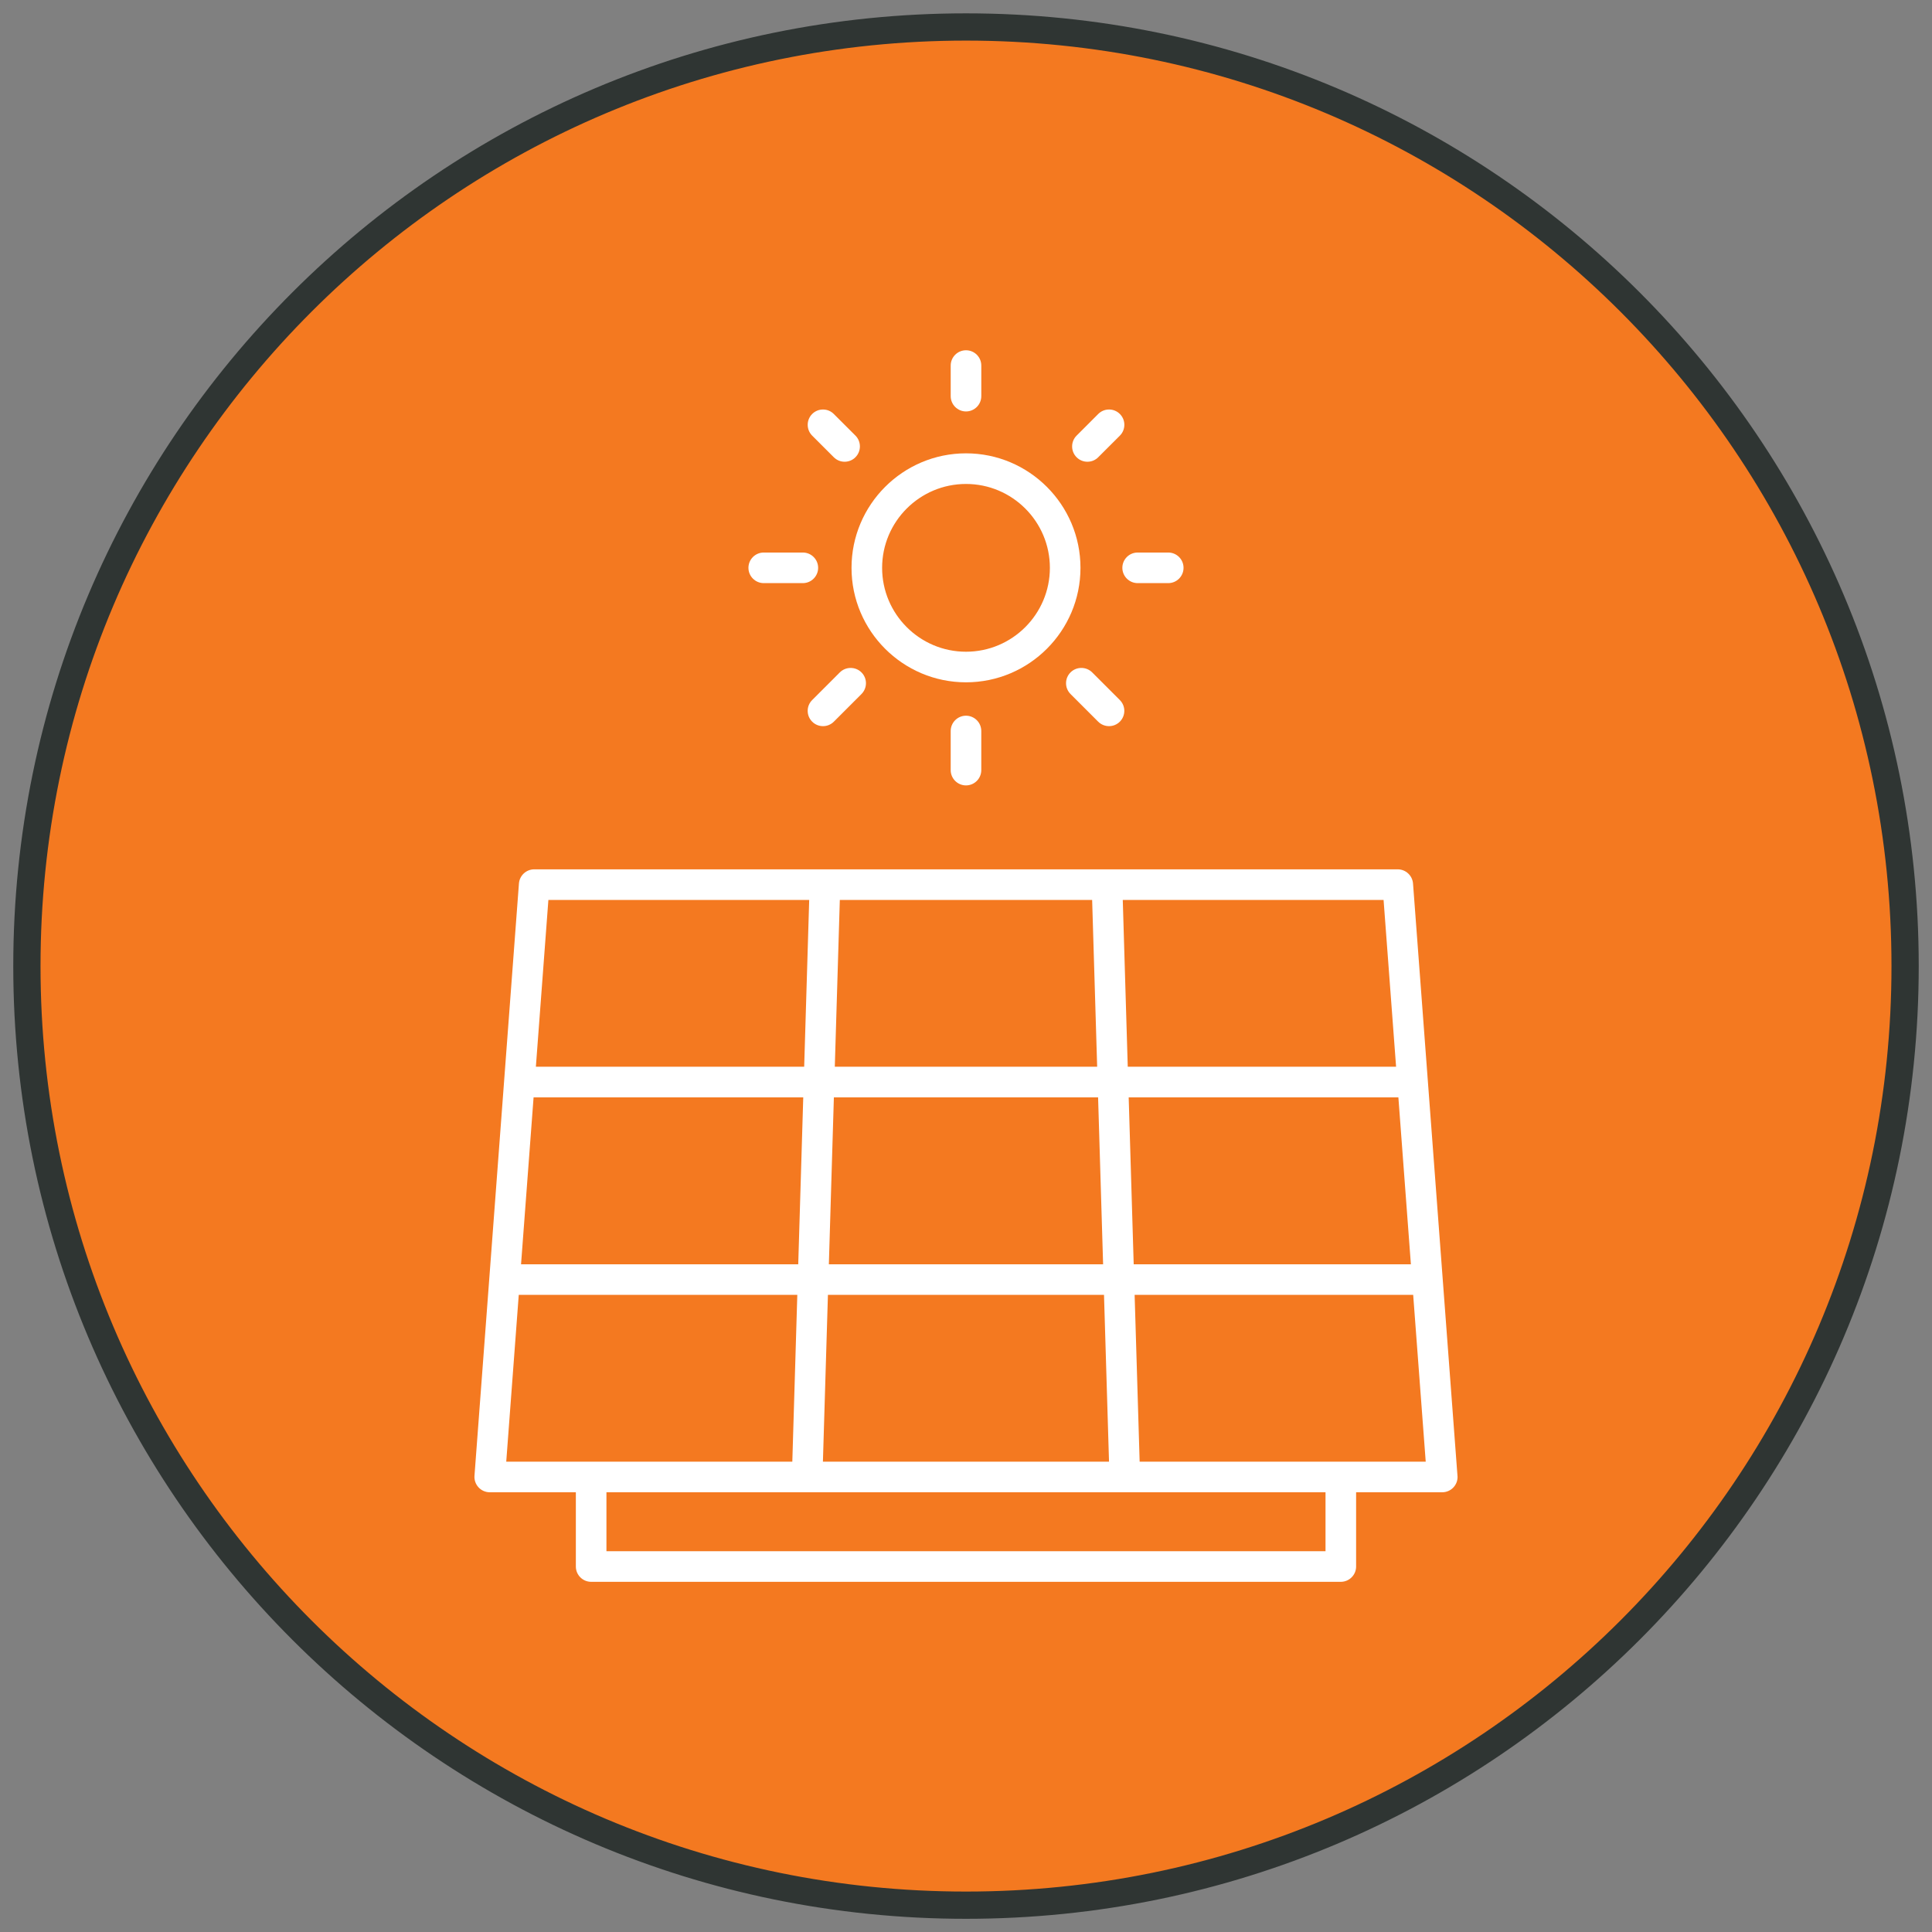
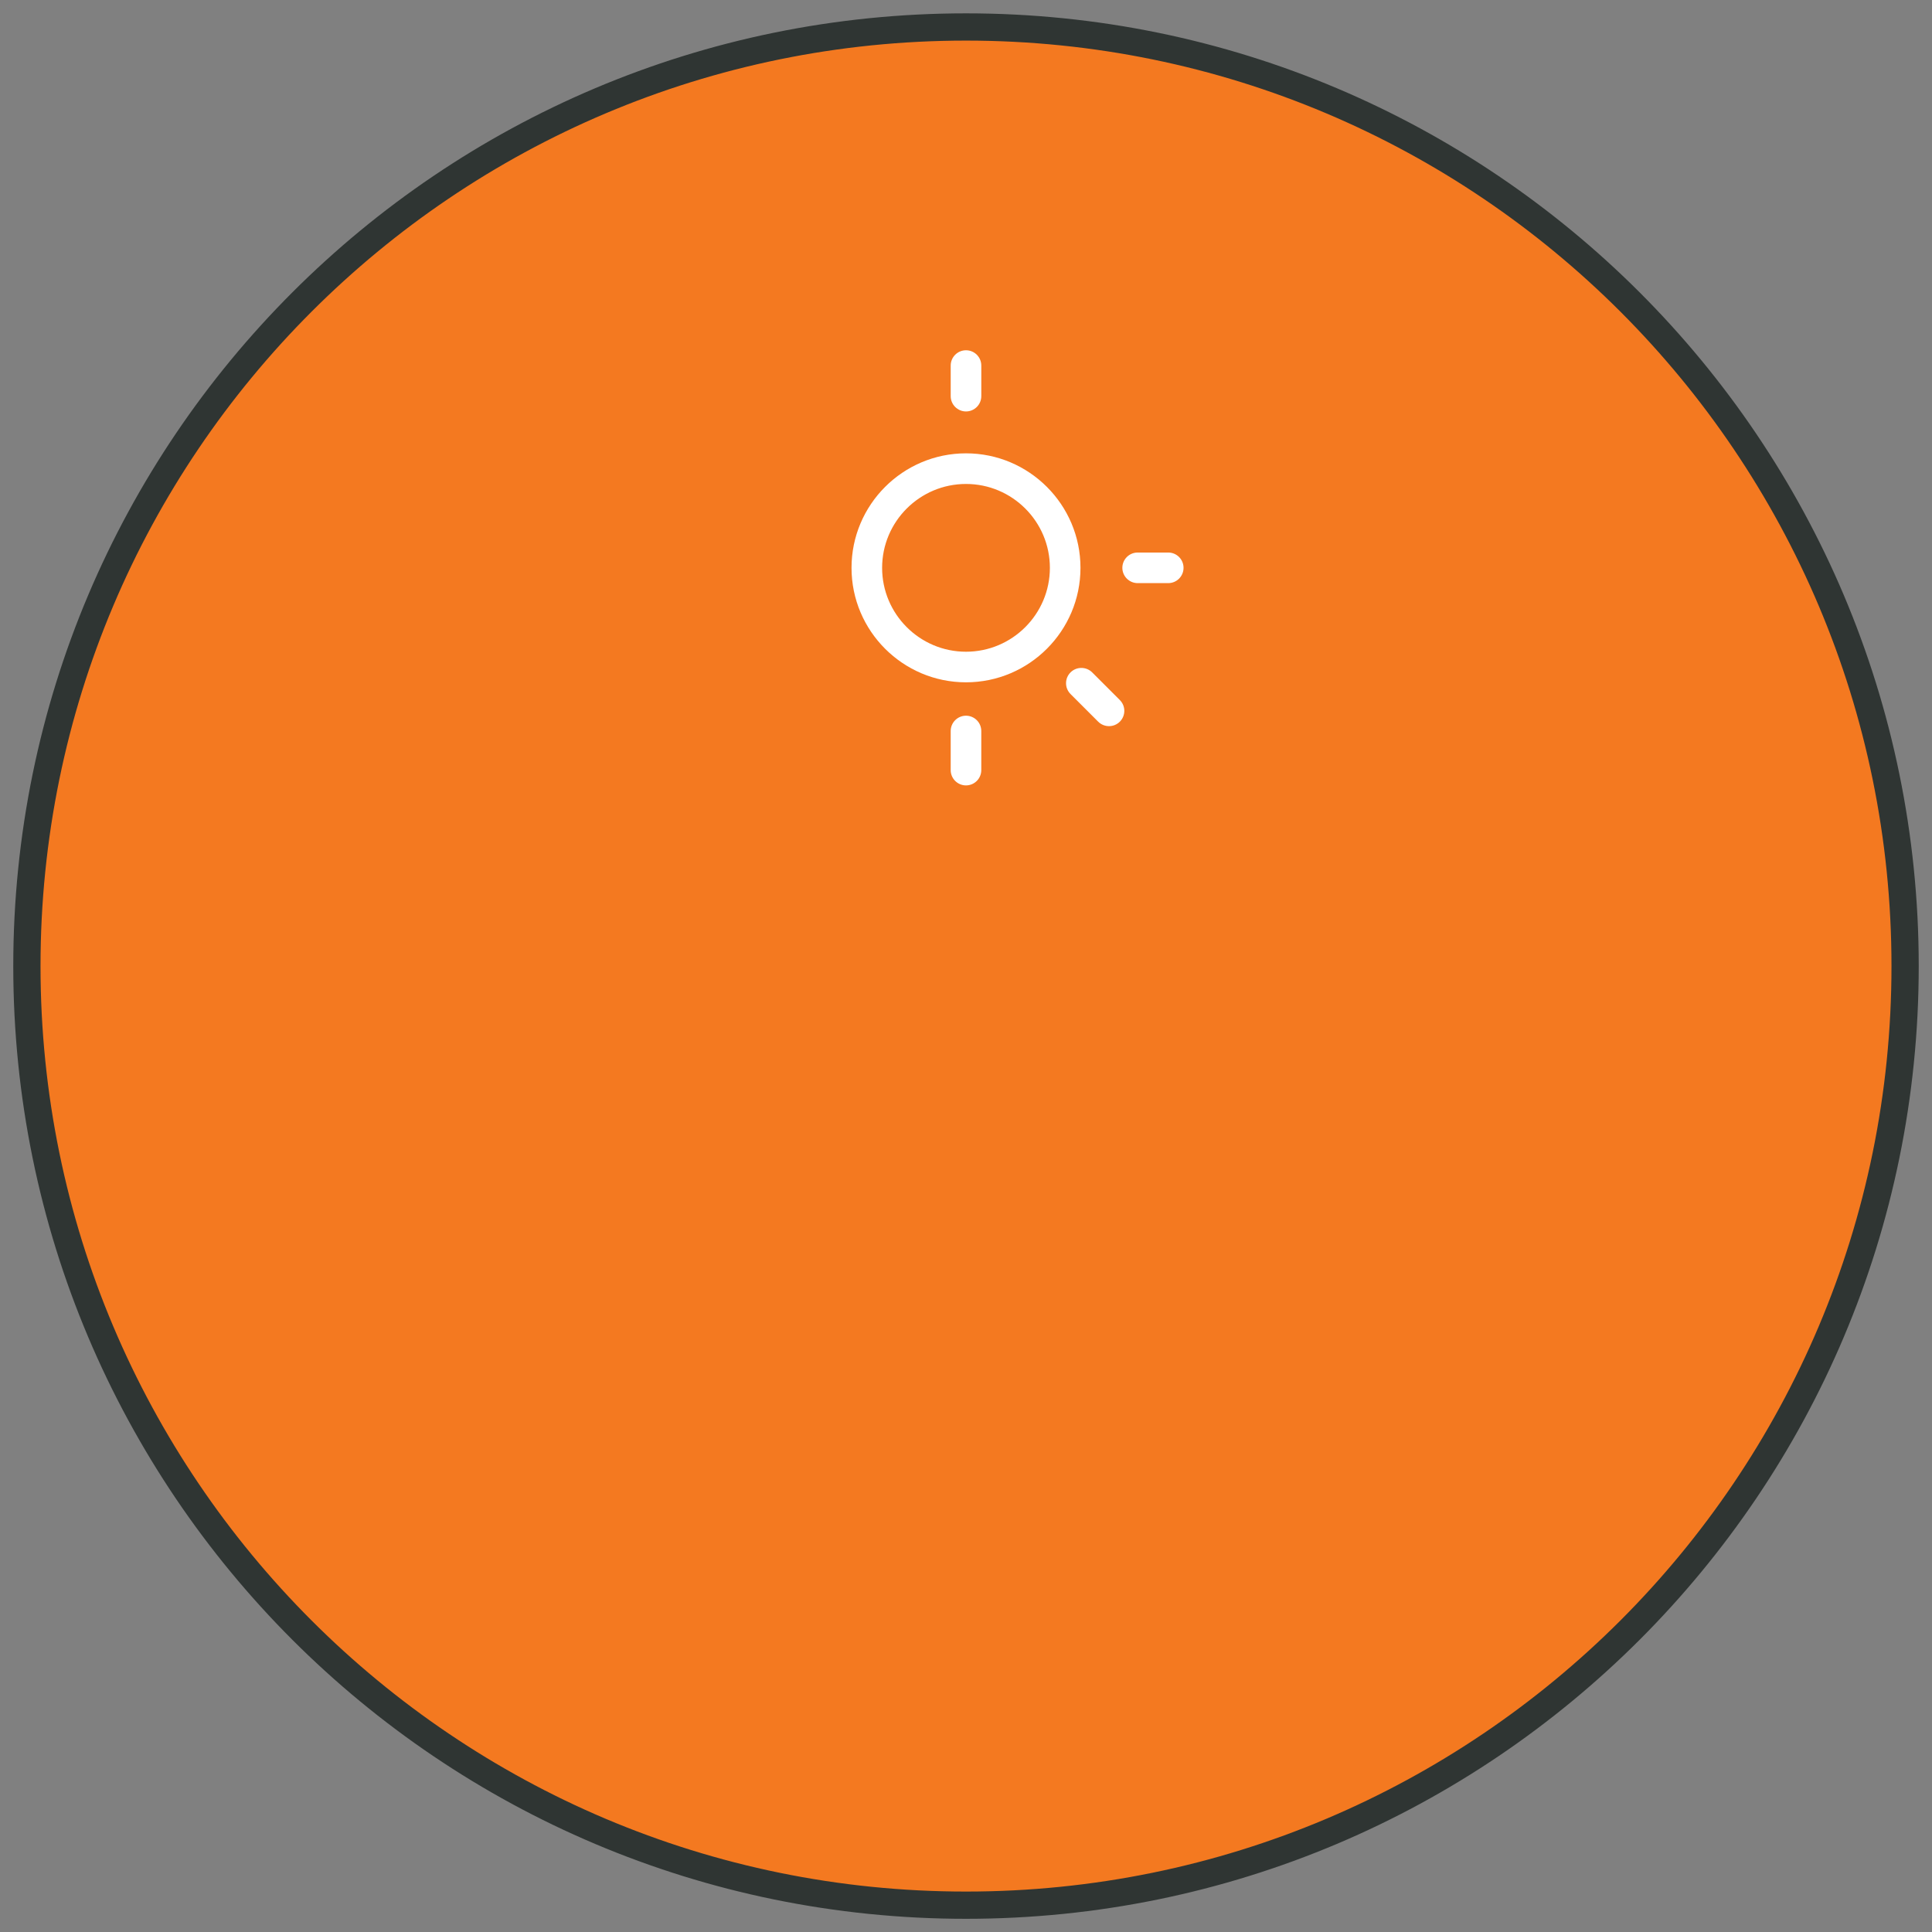
<svg xmlns="http://www.w3.org/2000/svg" width="100%" height="100%" viewBox="0 0 260 260" version="1.1" xml:space="preserve" style="fill-rule:evenodd;clip-rule:evenodd;">
  <rect x="0" y="0" width="260" height="260" fill="#808080" stroke="none" />
  <g transform="matrix(1,0,0,1,-10642,-2395)">
    <g id="Icon_05" transform="matrix(1,0,0,1,908,-89)">
      <rect x="9734" y="2484" width="260" height="260" style="fill:none;" />
      <clipPath id="_clip1">
        <rect x="9734" y="2484" width="260" height="260" />
      </clipPath>
      <g clip-path="url(#_clip1)">
        <g transform="matrix(1,0,0,1,1129.49,2596.45)">
          <g transform="matrix(4.167,0,0,4.167,8734.51,-108.82)">
            <path d="M0,60.658C16.75,60.658 30.329,47.079 30.329,30.329C30.329,13.579 16.75,0 0,0C-16.75,0 -30.329,13.579 -30.329,30.329C-30.329,47.079 -16.75,60.658 0,60.658" style="fill:rgb(244,121,32);fill-rule:nonzero;" />
          </g>
          <g transform="matrix(4.167,0,0,4.167,8734.51,-108.82)">
            <path d="M0,60.658C16.75,60.658 30.329,47.079 30.329,30.329C30.329,13.579 16.75,0 0,0C-16.75,0 -30.329,13.579 -30.329,30.329C-30.329,47.079 -16.75,60.658 0,60.658Z" style="fill:none;fill-rule:nonzero;stroke:rgb(47,53,51);stroke-width:0.88px;" />
          </g>
          <g transform="matrix(4.167,0,0,4.167,8800.64,18.955)">
-             <path d="M0,16.092L-0.001,16.08L-1.433,-3.001C-1.453,-3.258 -1.669,-3.459 -1.926,-3.459L-29.816,-3.459C-30.073,-3.459 -30.289,-3.258 -30.308,-3.001L-31.744,16.128C-31.754,16.264 -31.706,16.4 -31.613,16.5C-31.52,16.601 -31.388,16.659 -31.251,16.659L-28.47,16.659L-28.47,19.057C-28.47,19.329 -28.249,19.551 -27.976,19.551L-3.765,19.551C-3.493,19.551 -3.271,19.329 -3.271,19.057L-3.271,16.659L-0.491,16.659C-0.216,16.659 0.005,16.437 0.005,16.165C0.005,16.14 0.004,16.116 0,16.092M-1.906,3.905L-1.502,9.296L-10.454,9.296L-10.616,3.905L-1.906,3.905ZM-2.384,-2.47L-1.98,2.916L-10.646,2.916L-10.807,-2.47L-2.384,-2.47ZM-19.945,-2.47L-11.796,-2.47L-11.634,2.916L-20.107,2.916L-19.945,-2.47ZM-20.137,3.905L-11.604,3.905L-11.442,9.296L-20.299,9.296L-20.137,3.905ZM-20.329,10.284L-11.413,10.284L-11.251,15.671L-20.491,15.671L-20.329,10.284ZM-29.357,-2.47L-20.934,-2.47L-21.096,2.916L-29.761,2.916L-29.357,-2.47ZM-29.835,3.905L-21.126,3.905L-21.288,9.296L-30.24,9.296L-29.835,3.905ZM-30.718,15.671L-30.314,10.284L-21.318,10.284L-21.479,15.671L-30.718,15.671ZM-4.259,18.563L-27.482,18.563L-27.482,16.659L-4.259,16.659L-4.259,18.563ZM-10.262,15.671L-10.424,10.284L-1.428,10.284L-1.023,15.671L-10.262,15.671Z" style="fill:white;fill-rule:nonzero;" />
-           </g>
+             </g>
          <g transform="matrix(4.167,0,0,4.167,8734.51,-51.442)">
            <path d="M0,7.395C2.039,7.395 3.697,5.736 3.697,3.698C3.697,1.659 2.039,0 0,0C-2.039,0 -3.697,1.659 -3.697,3.698C-3.697,5.736 -2.039,7.395 0,7.395M0,0.989C1.494,0.989 2.709,2.204 2.709,3.698C2.709,5.192 1.494,6.407 0,6.407C-1.494,6.407 -2.709,5.192 -2.709,3.698C-2.709,2.204 -1.494,0.989 0,0.989" style="fill:white;fill-rule:nonzero;" />
          </g>
          <g transform="matrix(4.167,0,0,4.167,8734.51,-65.313)">
            <path d="M0,1.976C0.273,1.976 0.494,1.754 0.494,1.482L0.494,0.494C0.494,0.221 0.273,0 0,0C-0.272,0 -0.494,0.221 -0.494,0.494L-0.494,1.482C-0.494,1.754 -0.272,1.976 0,1.976" style="fill:white;fill-rule:nonzero;" />
          </g>
          <g transform="matrix(4.167,0,0,4.167,8732.45,-8.812)">
            <path d="M0,-1.263L0,0C0,0.272 0.222,0.494 0.494,0.494C0.767,0.494 0.988,0.272 0.988,0L0.988,-1.263C0.988,-1.535 0.767,-1.757 0.494,-1.757C0.222,-1.757 0,-1.535 0,-1.263" style="fill:white;fill-rule:nonzero;" />
          </g>
          <g transform="matrix(4.167,0,0,4.167,8757.61,-38.093)">
            <path d="M0,0.988L0.988,0.988C1.261,0.988 1.482,0.766 1.482,0.494C1.482,0.221 1.261,0 0.988,0L0,0C-0.272,0 -0.494,0.221 -0.494,0.494C-0.494,0.766 -0.272,0.988 0,0.988" style="fill:white;fill-rule:nonzero;" />
          </g>
          <g transform="matrix(4.167,0,0,4.167,8707.29,-38.093)">
-             <path d="M0,0.988L1.263,0.988C1.535,0.988 1.757,0.766 1.757,0.494C1.757,0.221 1.535,0 1.263,0L0,0C-0.272,0 -0.494,0.221 -0.494,0.494C-0.494,0.766 -0.272,0.988 0,0.988" style="fill:white;fill-rule:nonzero;" />
-           </g>
+             </g>
          <g transform="matrix(4.167,0,0,4.167,8716.72,-56.736)">
-             <path d="M0,1.397C0.093,1.49 0.217,1.542 0.349,1.542C0.482,1.542 0.606,1.49 0.698,1.397C0.891,1.204 0.891,0.891 0.699,0.698L0,0C-0.093,-0.094 -0.217,-0.145 -0.349,-0.145C-0.481,-0.145 -0.605,-0.094 -0.699,0C-0.891,0.192 -0.891,0.506 -0.699,0.698L0,1.397Z" style="fill:white;fill-rule:nonzero;" />
-           </g>
+             </g>
          <g transform="matrix(4.167,0,0,4.167,8751.49,-15.529)">
            <path d="M0,-1.544C-0.193,-1.736 -0.506,-1.736 -0.699,-1.544C-0.792,-1.451 -0.844,-1.327 -0.844,-1.194C-0.844,-1.062 -0.792,-0.939 -0.699,-0.845L0.194,0.048C0.288,0.141 0.412,0.192 0.544,0.192C0.676,0.192 0.799,0.141 0.893,0.048C0.986,-0.046 1.038,-0.17 1.038,-0.302C1.038,-0.434 0.986,-0.558 0.893,-0.651L0,-1.544Z" style="fill:white;fill-rule:nonzero;" />
          </g>
          <g transform="matrix(4.167,0,0,4.167,8750.85,-57.341)">
-             <path d="M0,1.687C0.132,1.687 0.256,1.636 0.349,1.542L1.048,0.844C1.241,0.651 1.241,0.337 1.048,0.145C0.952,0.048 0.825,0 0.698,0C0.572,0 0.445,0.048 0.349,0.145L-0.35,0.844C-0.542,1.036 -0.542,1.35 -0.35,1.542C-0.256,1.636 -0.132,1.687 0,1.687" style="fill:white;fill-rule:nonzero;" />
-           </g>
+             </g>
          <g transform="matrix(4.167,0,0,4.167,8717.53,-15.528)">
-             <path d="M0,-1.544L-0.893,-0.651C-0.986,-0.558 -1.038,-0.434 -1.038,-0.302C-1.038,-0.17 -0.986,-0.046 -0.893,0.047C-0.799,0.141 -0.675,0.192 -0.543,0.192C-0.412,0.192 -0.288,0.141 -0.194,0.048L0.699,-0.845C0.792,-0.939 0.844,-1.063 0.844,-1.195C0.844,-1.327 0.792,-1.451 0.699,-1.544C0.506,-1.736 0.193,-1.736 0,-1.544" style="fill:white;fill-rule:nonzero;" />
-           </g>
+             </g>
        </g>
      </g>
    </g>
  </g>
</svg>